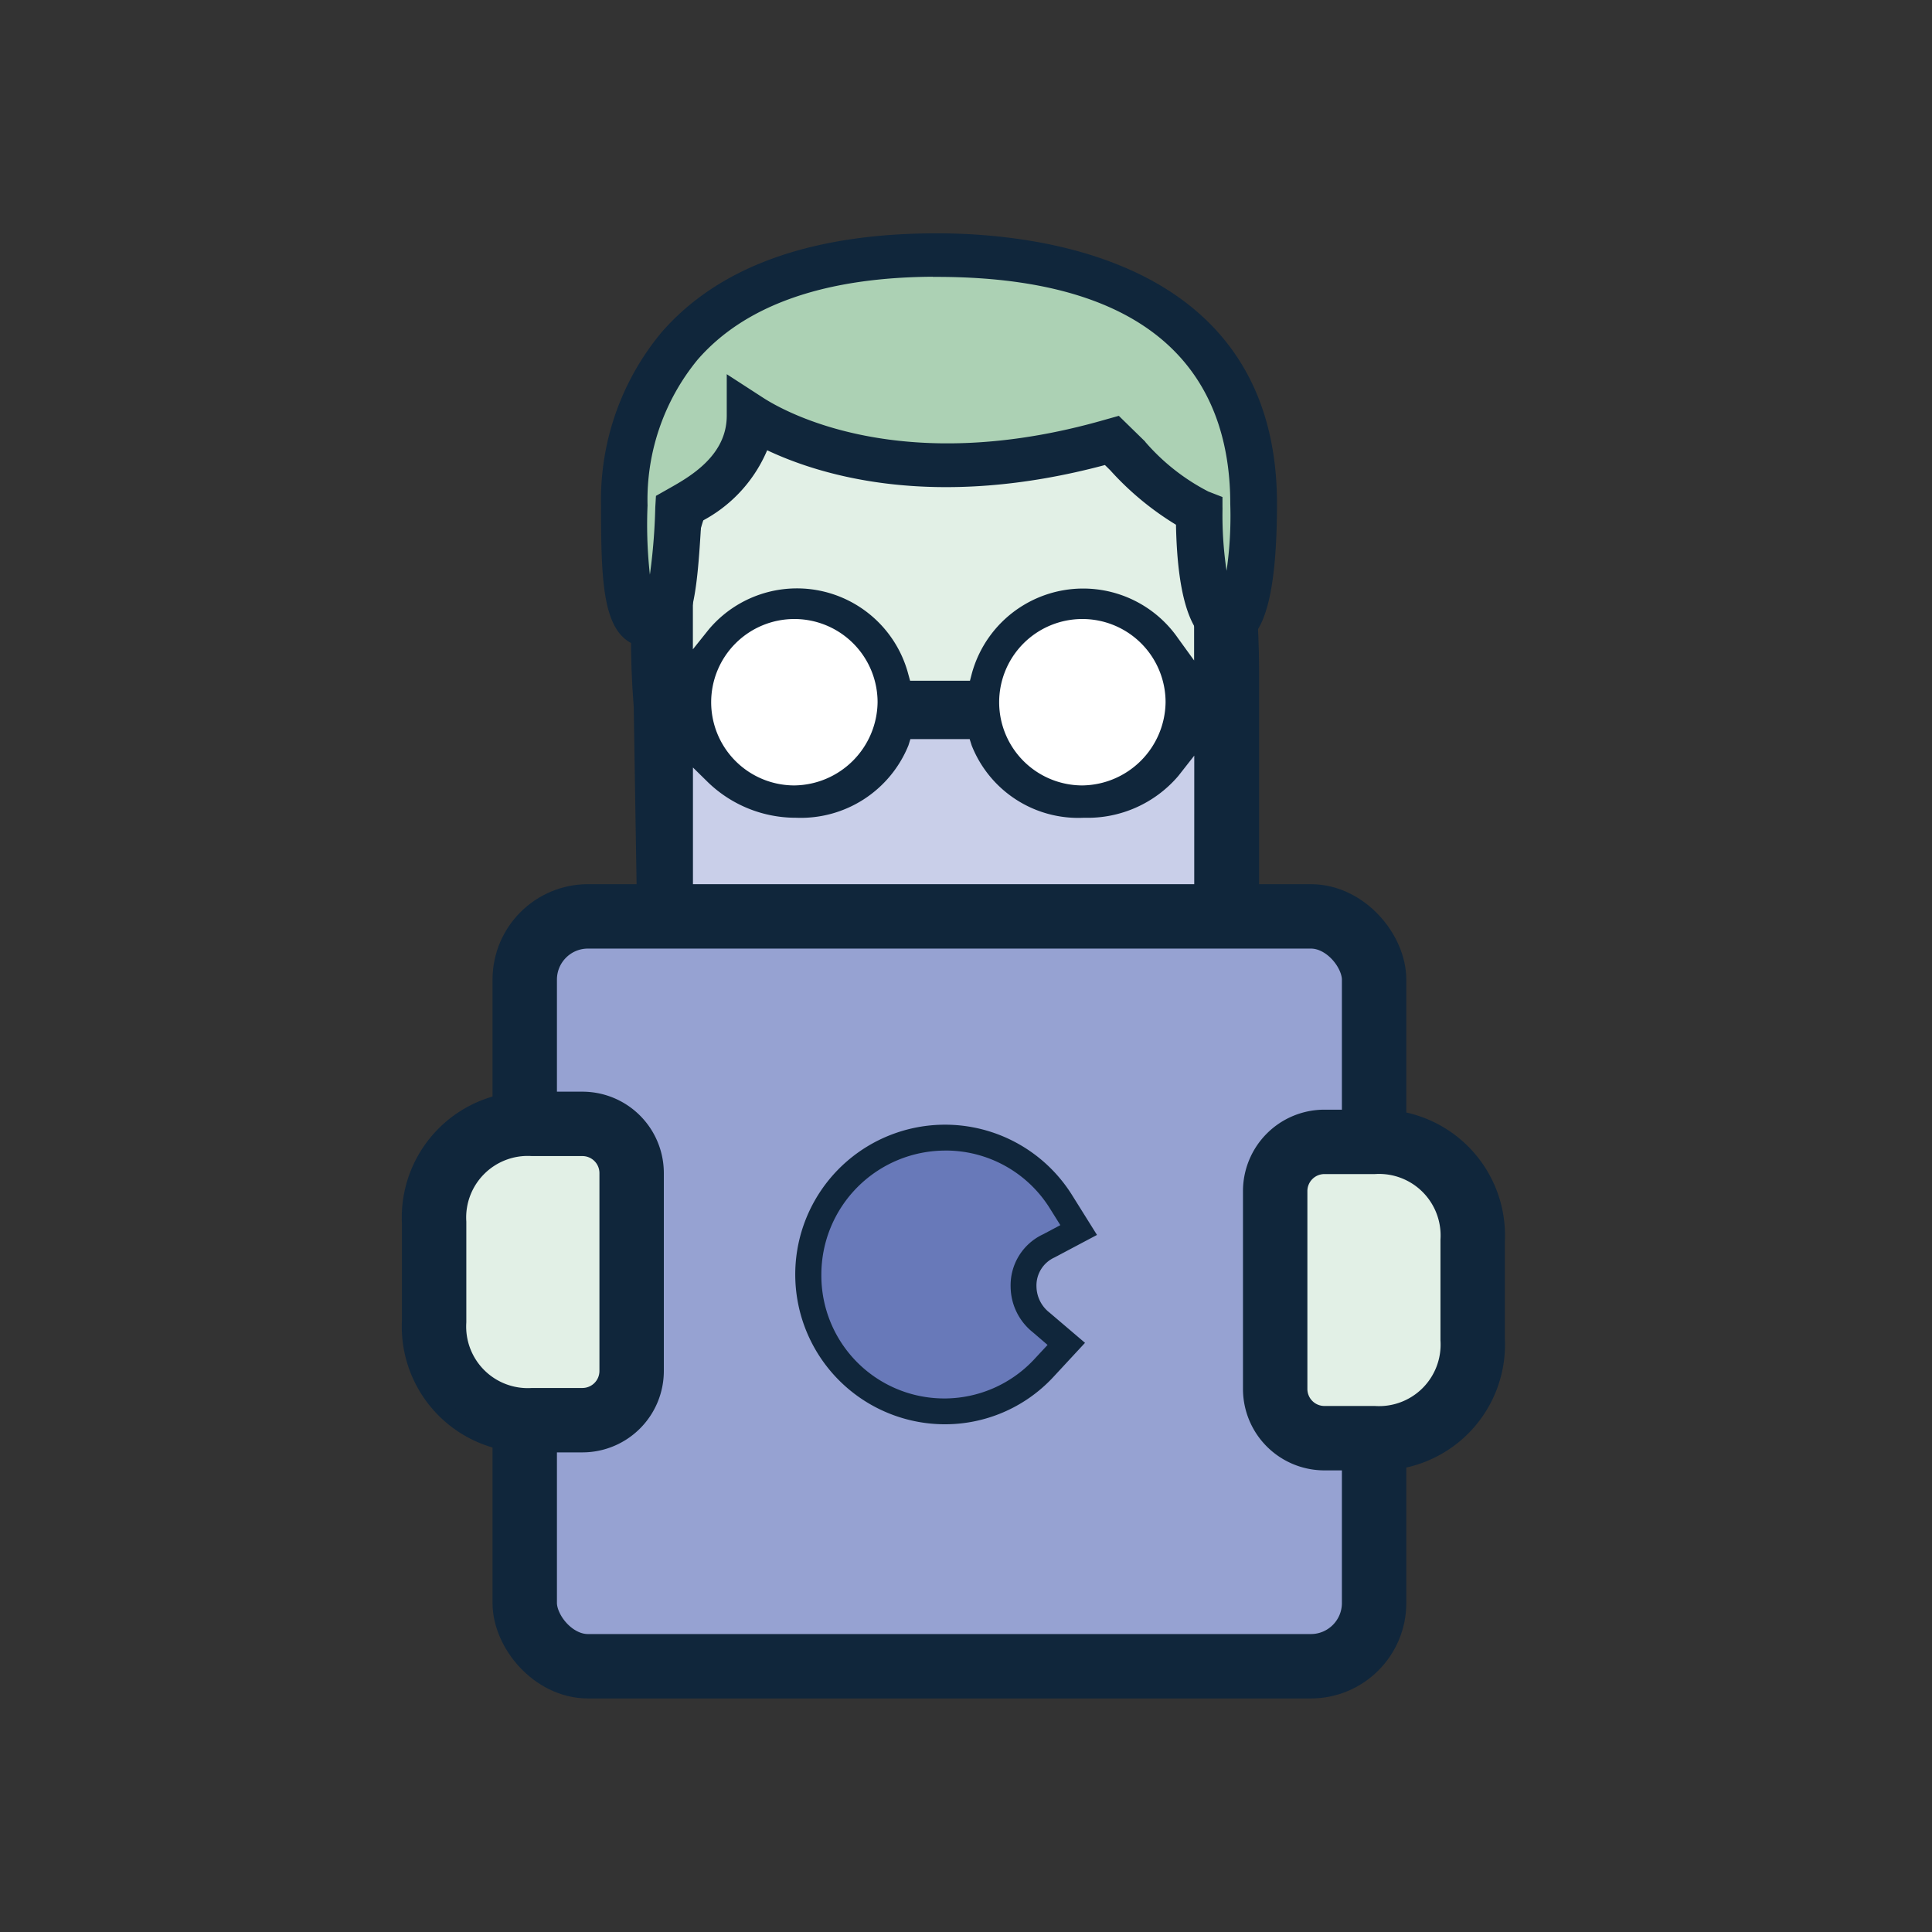
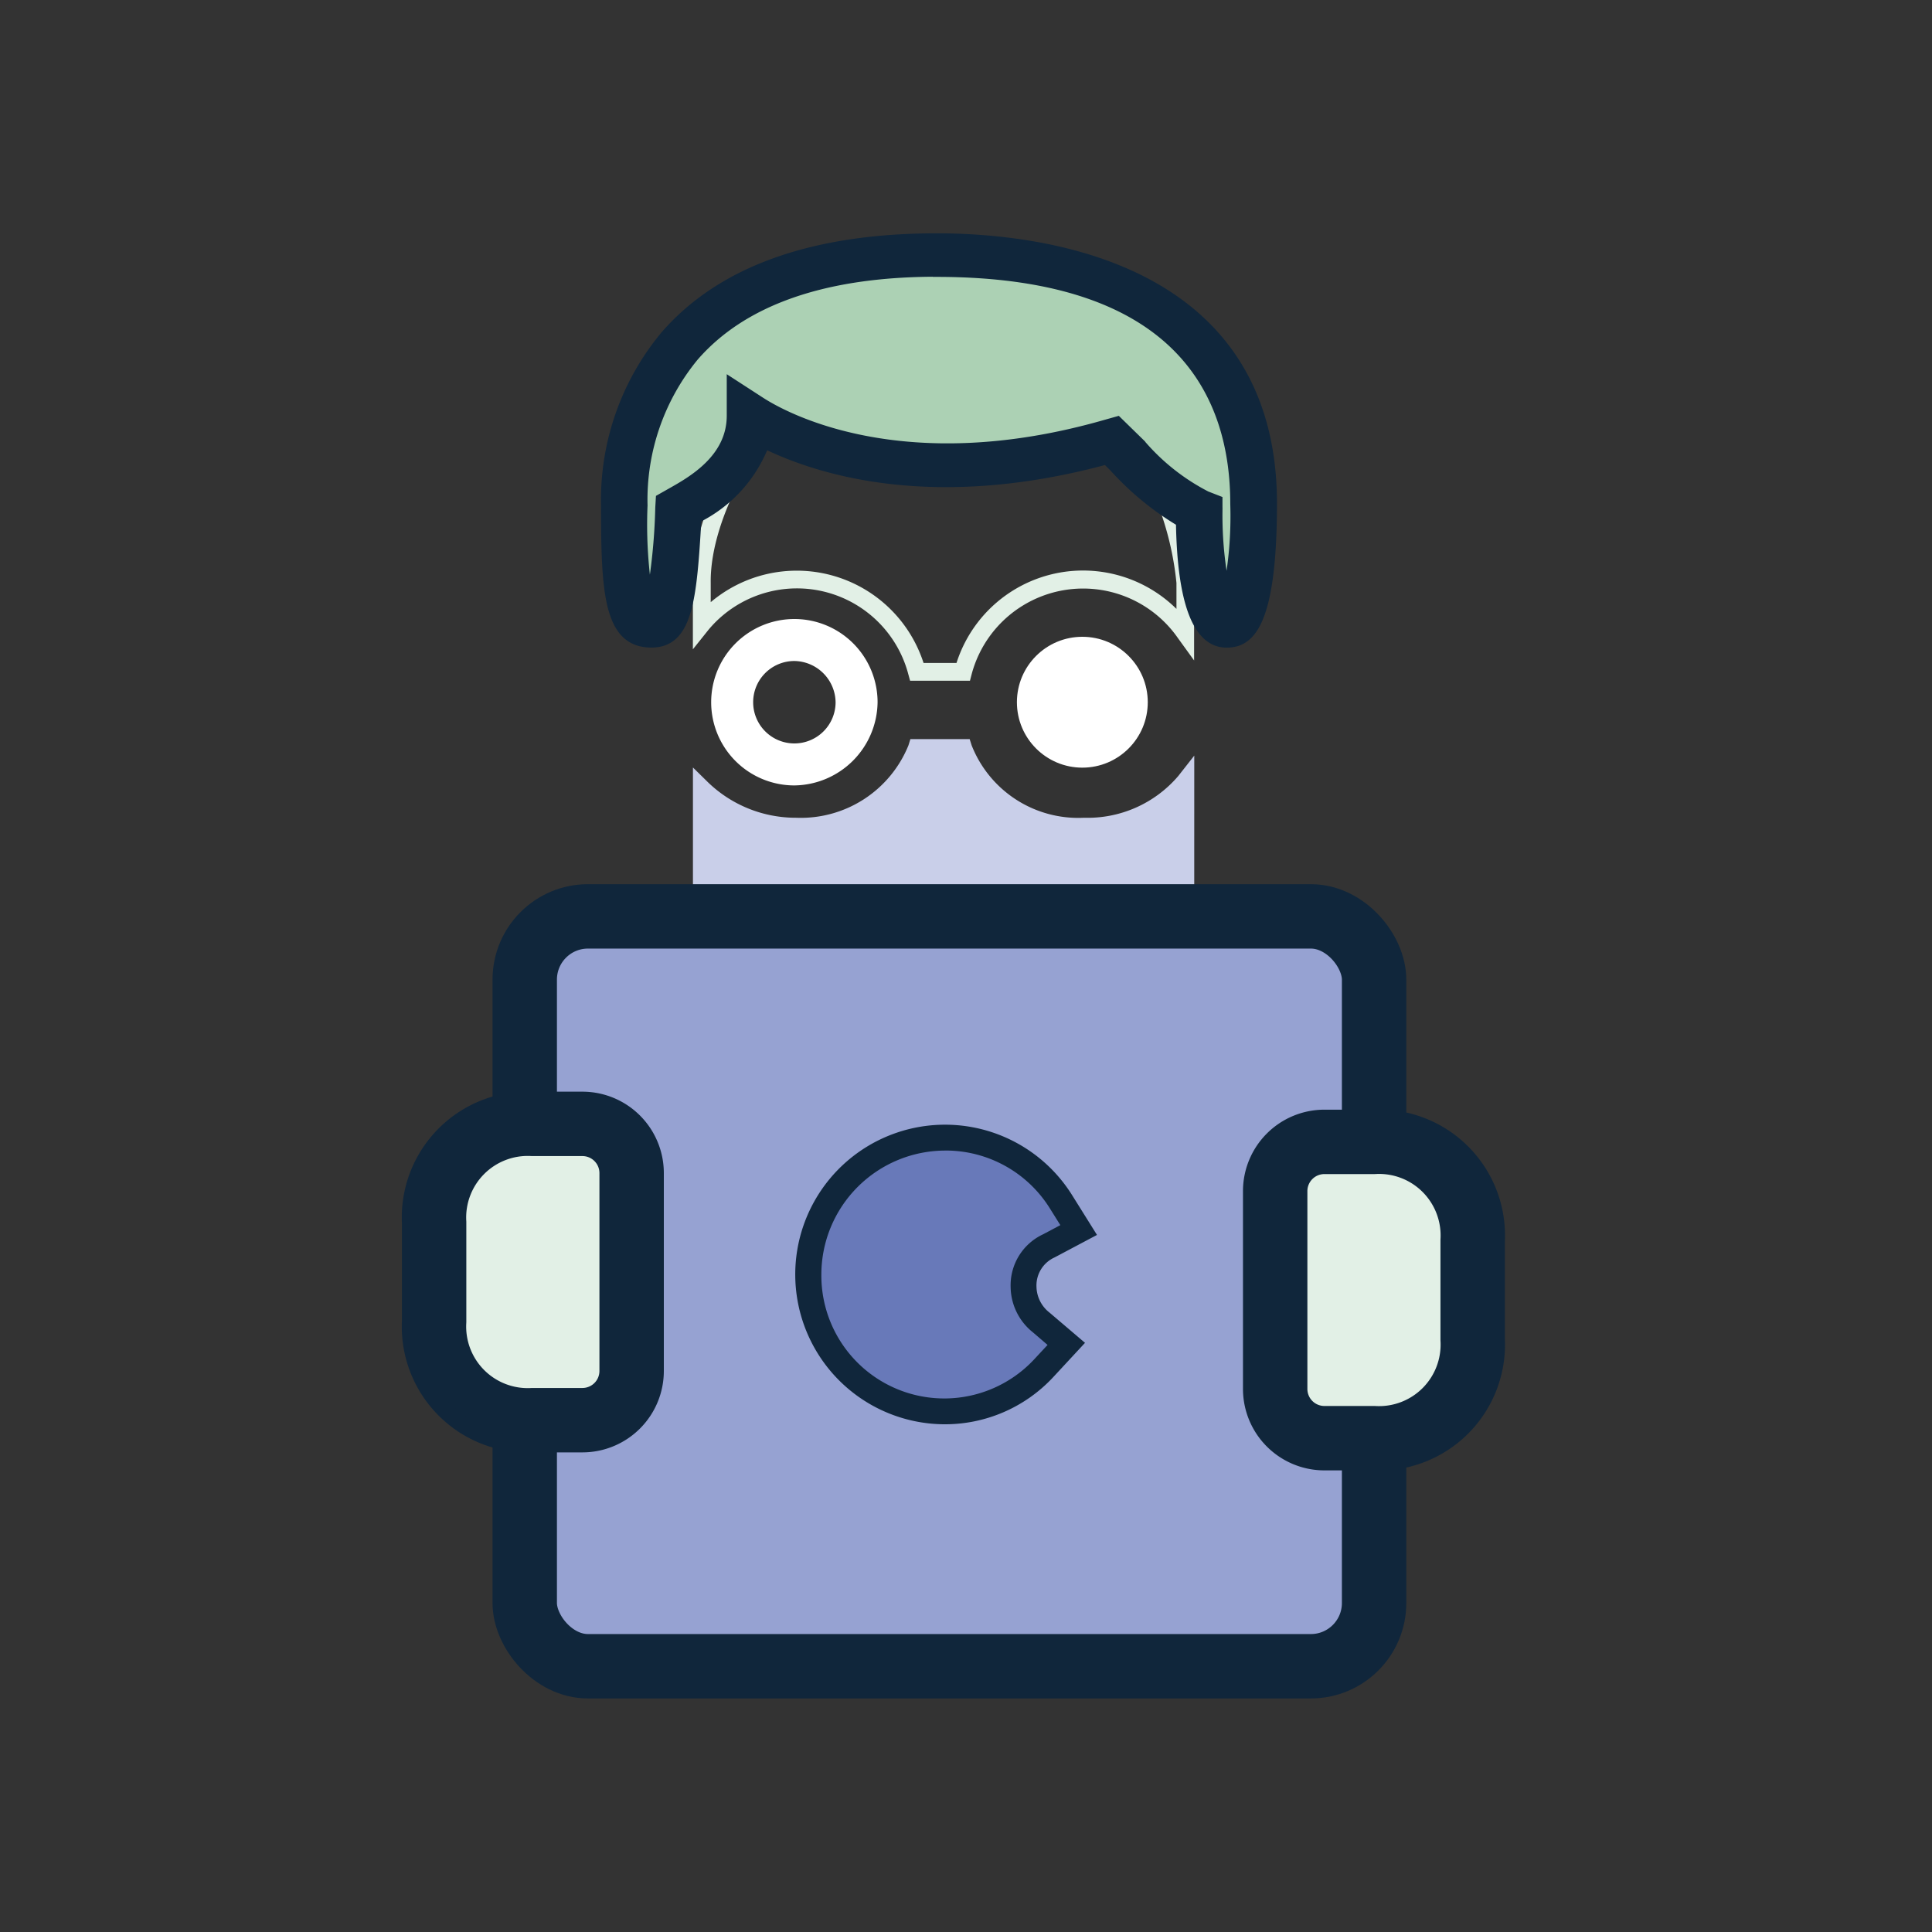
<svg xmlns="http://www.w3.org/2000/svg" width="60" height="60" viewBox="0 0 60 60">
  <rect x="0" y="0" width="60" height="60" fill="#333333" stroke="none" />
  <defs>
    <clipPath id="clip-eSafety-seniors-2">
      <rect width="60" height="60" />
    </clipPath>
  </defs>
  <g id="eSafety-seniors-2" clip-path="url(#clip-eSafety-seniors-2)">
    <g id="Group_37" data-name="Group 37" transform="translate(-135.069 -689.849)">
-       <path id="Path_98" data-name="Path 98" d="M175.225,718.192v-7.241c0-11.811-7.96-12.428-9.038-12.377-1.126.054-9.911.514-8.884,13.455l.1,6.163" transform="translate(-1.804 -0.267)" fill="#10263b" stroke="#10263b" stroke-miterlimit="10" stroke-width="1.5" />
      <g id="Group_28" data-name="Group 28" transform="translate(156.588 699.615)">
-         <path id="Path_99" data-name="Path 99" d="M169.992,701.612a9.742,9.742,0,0,1,4.048,7v1.545a3.86,3.86,0,0,0-6.9,1.215H165.7a3.86,3.86,0,0,0-3.754-2.871,3.809,3.809,0,0,0-2.926,1.38v-1.269c-.031-2.3,1.788-5.273,3.83-6.794a6.892,6.892,0,0,1,3.277-1.26A7.437,7.437,0,0,1,169.992,701.612Z" transform="translate(-158.748 -700.272)" fill="#e2f0e6" />
        <path id="Path_100" data-name="Path 100" d="M167.284,711.579h-1.859l-.055-.2a3.577,3.577,0,0,0-6.2-1.39l-.491.614v-2.056c-.034-2.527,1.977-5.552,3.94-7.016a7.1,7.1,0,0,1,3.426-1.314,7.661,7.661,0,0,1,4.024,1.1l.018.012a10.019,10.019,0,0,1,4.158,7.191l0,2.429-.5-.691a3.584,3.584,0,0,0-6.41,1.124Zm-1.441-.552h1.023a4.126,4.126,0,0,1,6.831-1.679v-.805a9.473,9.473,0,0,0-3.927-6.771,7.166,7.166,0,0,0-3.689-1.008,6.647,6.647,0,0,0-3.128,1.205c-2.079,1.55-3.748,4.5-3.72,6.57v.6a4.138,4.138,0,0,1,6.611,1.892Z" transform="translate(-158.68 -700.204)" fill="#e2f0e6" />
      </g>
      <g id="Group_29" data-name="Group 29" transform="translate(166.198 709.173)">
        <circle id="Ellipse_11" data-name="Ellipse 11" cx="1.932" cy="1.932" r="1.932" transform="translate(0.552 0.552)" fill="#fff" stroke="#fff" stroke-width="0.2" />
-         <path id="Path_101" data-name="Path 101" d="M173.135,717.077a2.484,2.484,0,1,1,2.484-2.484A2.518,2.518,0,0,1,173.135,717.077Zm0-3.864a1.38,1.38,0,1,0,1.38,1.38A1.4,1.4,0,0,0,173.135,713.213Z" transform="translate(-170.65 -712.109)" fill="#fff" stroke="#fff" stroke-width="0.2" />
      </g>
      <g id="Group_30" data-name="Group 30" transform="translate(157.255 709.173)">
-         <circle id="Ellipse_12" data-name="Ellipse 12" cx="1.932" cy="1.932" r="1.932" transform="translate(0.552 0.552)" fill="#fff" stroke="#fff" stroke-width="0.2" />
        <path id="Path_102" data-name="Path 102" d="M161.995,717.077a2.484,2.484,0,1,1,2.484-2.484A2.517,2.517,0,0,1,161.995,717.077Zm0-3.864a1.38,1.38,0,1,0,1.38,1.38A1.4,1.4,0,0,0,161.995,713.213Z" transform="translate(-159.511 -712.109)" fill="#fff" stroke="#fff" stroke-width="0.2" />
      </g>
      <g id="Group_31" data-name="Group 31" transform="translate(156.589 712.798)">
        <path id="Path_103" data-name="Path 103" d="M159.025,718.236a4.2,4.2,0,0,0,2.926,1.175,3.86,3.86,0,0,0,3.754-2.443h1.435a3.807,3.807,0,0,0,3.753,2.443A3.986,3.986,0,0,0,174.04,718v3.382H159.025v-3.148Z" transform="translate(-158.749 -716.693)" fill="#c9cfe9" />
        <path id="Path_104" data-name="Path 104" d="M174.249,721.593H158.681v-4.082l.469.461a3.923,3.923,0,0,0,2.733,1.1,3.607,3.607,0,0,0,3.491-2.249l.06-.193h1.841l.061.193a3.558,3.558,0,0,0,3.49,2.249,3.7,3.7,0,0,0,2.93-1.3l.494-.63Zm-15.016-.552H173.7v-2.424a4.434,4.434,0,0,1-2.871,1,4.1,4.1,0,0,1-3.95-2.443h-1.043a4.161,4.161,0,0,1-3.95,2.443,4.519,4.519,0,0,1-2.65-.857Z" transform="translate(-158.681 -716.625)" fill="#c9cfe9" />
      </g>
      <g id="Group_32" data-name="Group 32" transform="translate(153.855 697.217)">
        <path id="Path_105" data-name="Path 105" d="M158.829,705.776c.636-.358,2.231-1.19,2.231-2.882.813.524,4.674,2.662,11.292.767a9.285,9.285,0,0,0,2.721,2.2c0,1.008.155,3.555.855,3.555.531,0,.843-1.415.843-3.8,0-2.785-1.217-7.716-9.887-7.716-8.412,0-9.753,4.952-9.753,7.778,0,3.033.217,3.735.844,3.735S158.7,707.982,158.829,705.776Z" transform="translate(-156.579 -697.352)" fill="#acd1b4" stroke="#10263b" stroke-miterlimit="10" stroke-width="0.25" />
        <path id="Path_106" data-name="Path 106" d="M175.749,709.837c-.919,0-1.406-1.266-1.446-3.763a9.01,9.01,0,0,1-2.079-1.711l-.215-.211c-5.359,1.45-8.921.327-10.592-.49a4.3,4.3,0,0,1-2.1,2.3c-.145,2.5-.266,3.873-1.43,3.873-1.369,0-1.438-1.628-1.438-4.285a8.005,8.005,0,0,1,1.844-5.293c1.747-2.015,4.593-3.037,8.459-3.037h0c3.138,0,10.439.805,10.439,8.268C177.188,709.32,176.46,709.837,175.749,709.837Zm-9-11.519c-3.483,0-6.014.883-7.523,2.622a6.979,6.979,0,0,0-1.583,4.607,14.164,14.164,0,0,0,.19,2.987,18.452,18.452,0,0,0,.3-2.922l.017-.288.337-.191c.652-.367,1.866-1.049,1.866-2.376V701.7l.943.611c.675.436,4.359,2.522,10.716.692l.356-.1.73.713a6.682,6.682,0,0,0,2.035,1.612l.365.142v.365a11.788,11.788,0,0,0,.254,2.556,11.989,11.989,0,0,0,.238-2.8c0-3.27-1.6-7.168-9.241-7.168Z" transform="translate(-156.444 -697.217)" fill="#10263b" stroke="#10263b" stroke-miterlimit="10" stroke-width="0.25" />
      </g>
      <g id="Group_33" data-name="Group 33" transform="translate(150.883 717.827)">
        <rect id="Rectangle_13" data-name="Rectangle 13" width="26.378" height="23.288" rx="1.964" transform="translate(0.482 0.481)" fill="#96a2d2" stroke="#10263b" stroke-miterlimit="10" stroke-width="2" />
        <path id="Path_107" data-name="Path 107" d="M176.857,747.139H153.633a2.062,2.062,0,0,1-2.059-2.059V724.947a2.061,2.061,0,0,1,2.059-2.058h23.224a2.06,2.06,0,0,1,2.058,2.058V745.08A2.061,2.061,0,0,1,176.857,747.139Zm-23.224-23.288a1.1,1.1,0,0,0-1.1,1.1V745.08a1.1,1.1,0,0,0,1.1,1.1h23.224a1.1,1.1,0,0,0,1.1-1.1V724.947a1.1,1.1,0,0,0-1.1-1.1Z" transform="translate(-151.574 -722.889)" fill="#10263b" />
      </g>
      <g id="Group_34" data-name="Group 34" transform="translate(174.189 724.829)">
        <path id="Path_108" data-name="Path 108" d="M182.737,732.21h1.533a2.911,2.911,0,0,1,3.067,3.067v3.068a2.911,2.911,0,0,1-3.067,3.067h-1.533a1.529,1.529,0,0,1-1.533-1.533v-6.134A1.529,1.529,0,0,1,182.737,732.21Z" transform="translate(-180.722 -731.728)" fill="#e2f0e6" stroke="#10263b" stroke-miterlimit="10" stroke-width="2" />
        <path id="Path_109" data-name="Path 109" d="M184.153,741.775h-1.533a2.017,2.017,0,0,1-2.015-2.015v-6.134a2.017,2.017,0,0,1,2.015-2.015h1.533a3.4,3.4,0,0,1,3.549,3.549v3.068A3.4,3.4,0,0,1,184.153,741.775Zm-1.533-9.2a1.052,1.052,0,0,0-1.052,1.052v6.134a1.053,1.053,0,0,0,1.052,1.052h1.533a2.423,2.423,0,0,0,2.585-2.585v-3.068a2.423,2.423,0,0,0-2.585-2.585Z" transform="translate(-180.604 -731.61)" fill="#10263b" />
      </g>
      <g id="Group_35" data-name="Group 35" transform="translate(148.069 724.27)">
        <path id="Path_110" data-name="Path 110" d="M153.27,731.514h-1.533a2.912,2.912,0,0,0-3.068,3.067v3.067a2.912,2.912,0,0,0,3.068,3.068h1.533a1.529,1.529,0,0,0,1.533-1.534v-6.134A1.529,1.529,0,0,0,153.27,731.514Z" transform="translate(-148.187 -731.032)" fill="#e2f0e6" stroke="#10263b" stroke-miterlimit="10" stroke-width="2" />
        <path id="Path_111" data-name="Path 111" d="M153.152,741.078h-1.533a3.4,3.4,0,0,1-3.549-3.549v-3.067a3.4,3.4,0,0,1,3.549-3.549h1.533a2.017,2.017,0,0,1,2.015,2.015v6.134A2.017,2.017,0,0,1,153.152,741.078Zm-1.533-9.2a2.423,2.423,0,0,0-2.585,2.586v3.067a2.423,2.423,0,0,0,2.585,2.586h1.533a1.053,1.053,0,0,0,1.052-1.052v-6.134a1.053,1.053,0,0,0-1.052-1.053Z" transform="translate(-148.069 -730.914)" fill="#10263b" />
      </g>
      <g id="Group_36" data-name="Group 36" transform="translate(159.775 724.777)">
        <path id="Path_112" data-name="Path 112" d="M167.346,740.546a4.178,4.178,0,0,0,3.092-1.325l.718-.773-.773-.662a1.442,1.442,0,0,1-.552-1.1,1.346,1.346,0,0,1,.772-1.27l.939-.5-.552-.883a4.187,4.187,0,0,0-3.589-1.987,4.252,4.252,0,0,0-4.251,4.25A4.206,4.206,0,0,0,167.346,740.546Z" transform="translate(-162.749 -731.643)" fill="#6879b9" />
        <path id="Path_113" data-name="Path 113" d="M167.247,740.849a4.652,4.652,0,1,1,3.987-7.124l.778,1.244-1.32.7a.954.954,0,0,0-.559.914,1.045,1.045,0,0,0,.407.8l1.1.937-1,1.079A4.589,4.589,0,0,1,167.247,740.849Zm.055-8.5a3.853,3.853,0,0,0-3.85,3.849,3.817,3.817,0,0,0,6.593,2.652l.432-.465-.455-.391a1.828,1.828,0,0,1-.692-1.41,1.746,1.746,0,0,1,1.011-1.636l.533-.283-.324-.518A3.81,3.81,0,0,0,167.3,732.348Z" transform="translate(-162.65 -731.545)" fill="#10263b" />
      </g>
    </g>
  </g>
</svg>